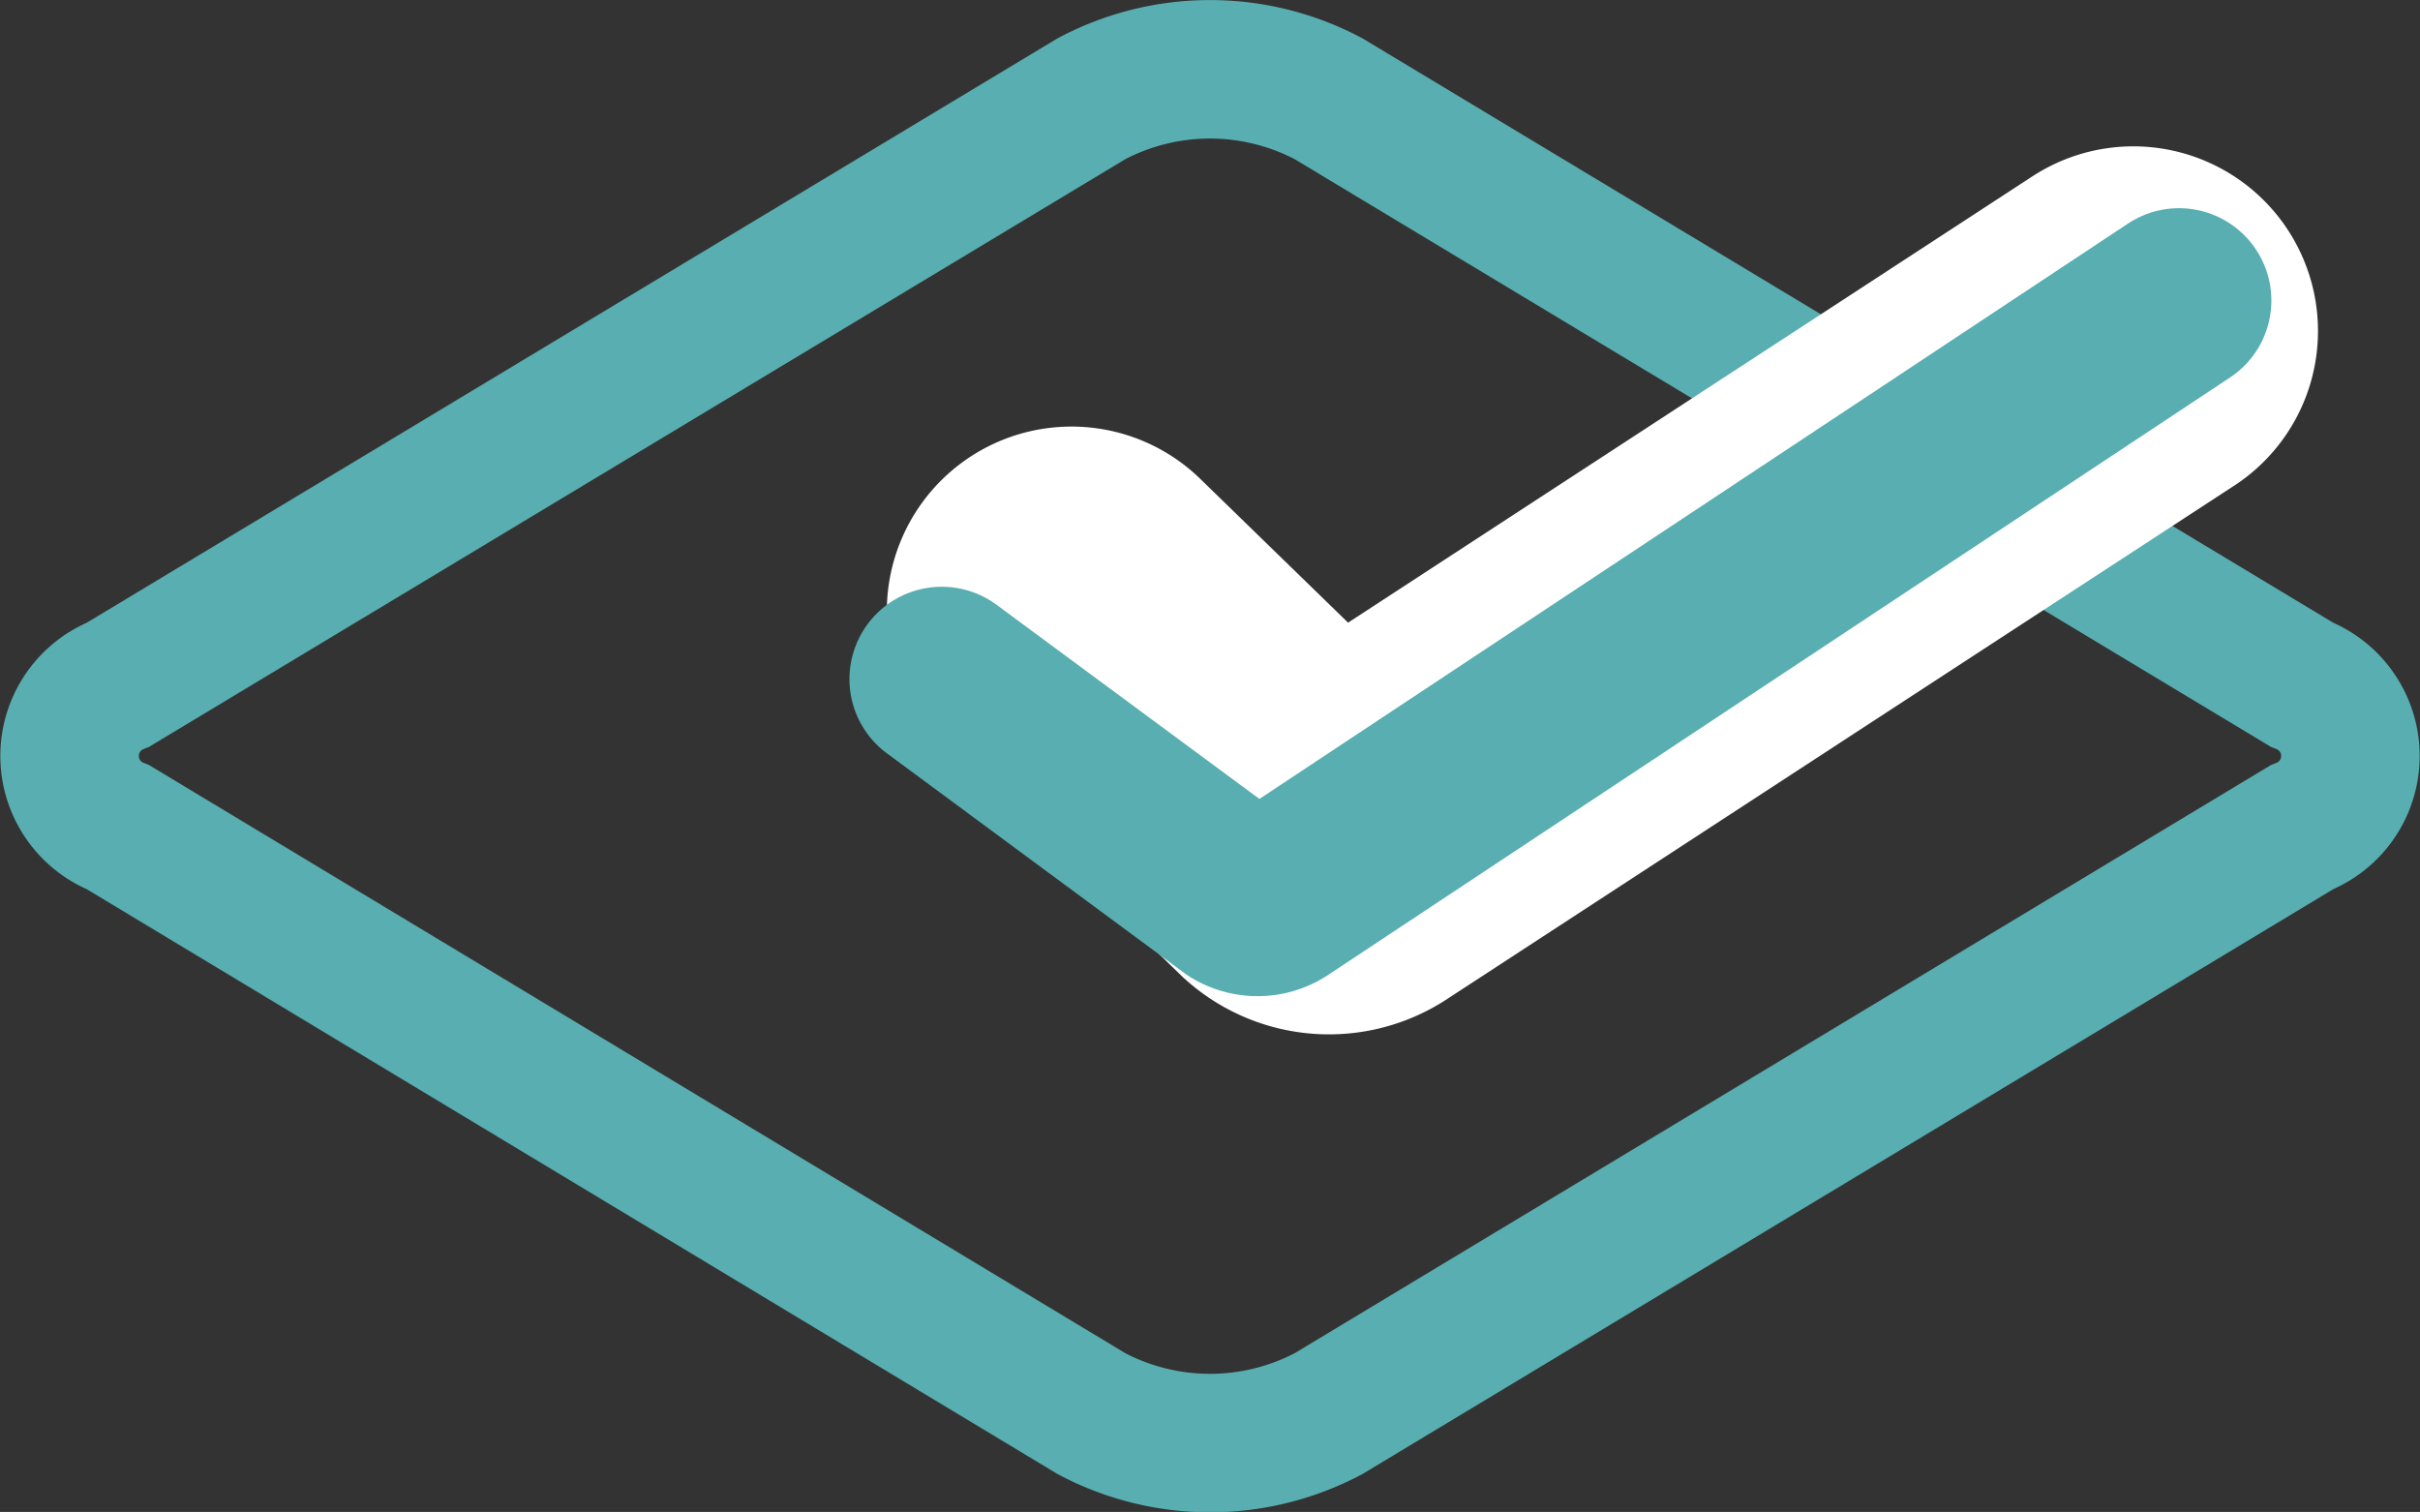
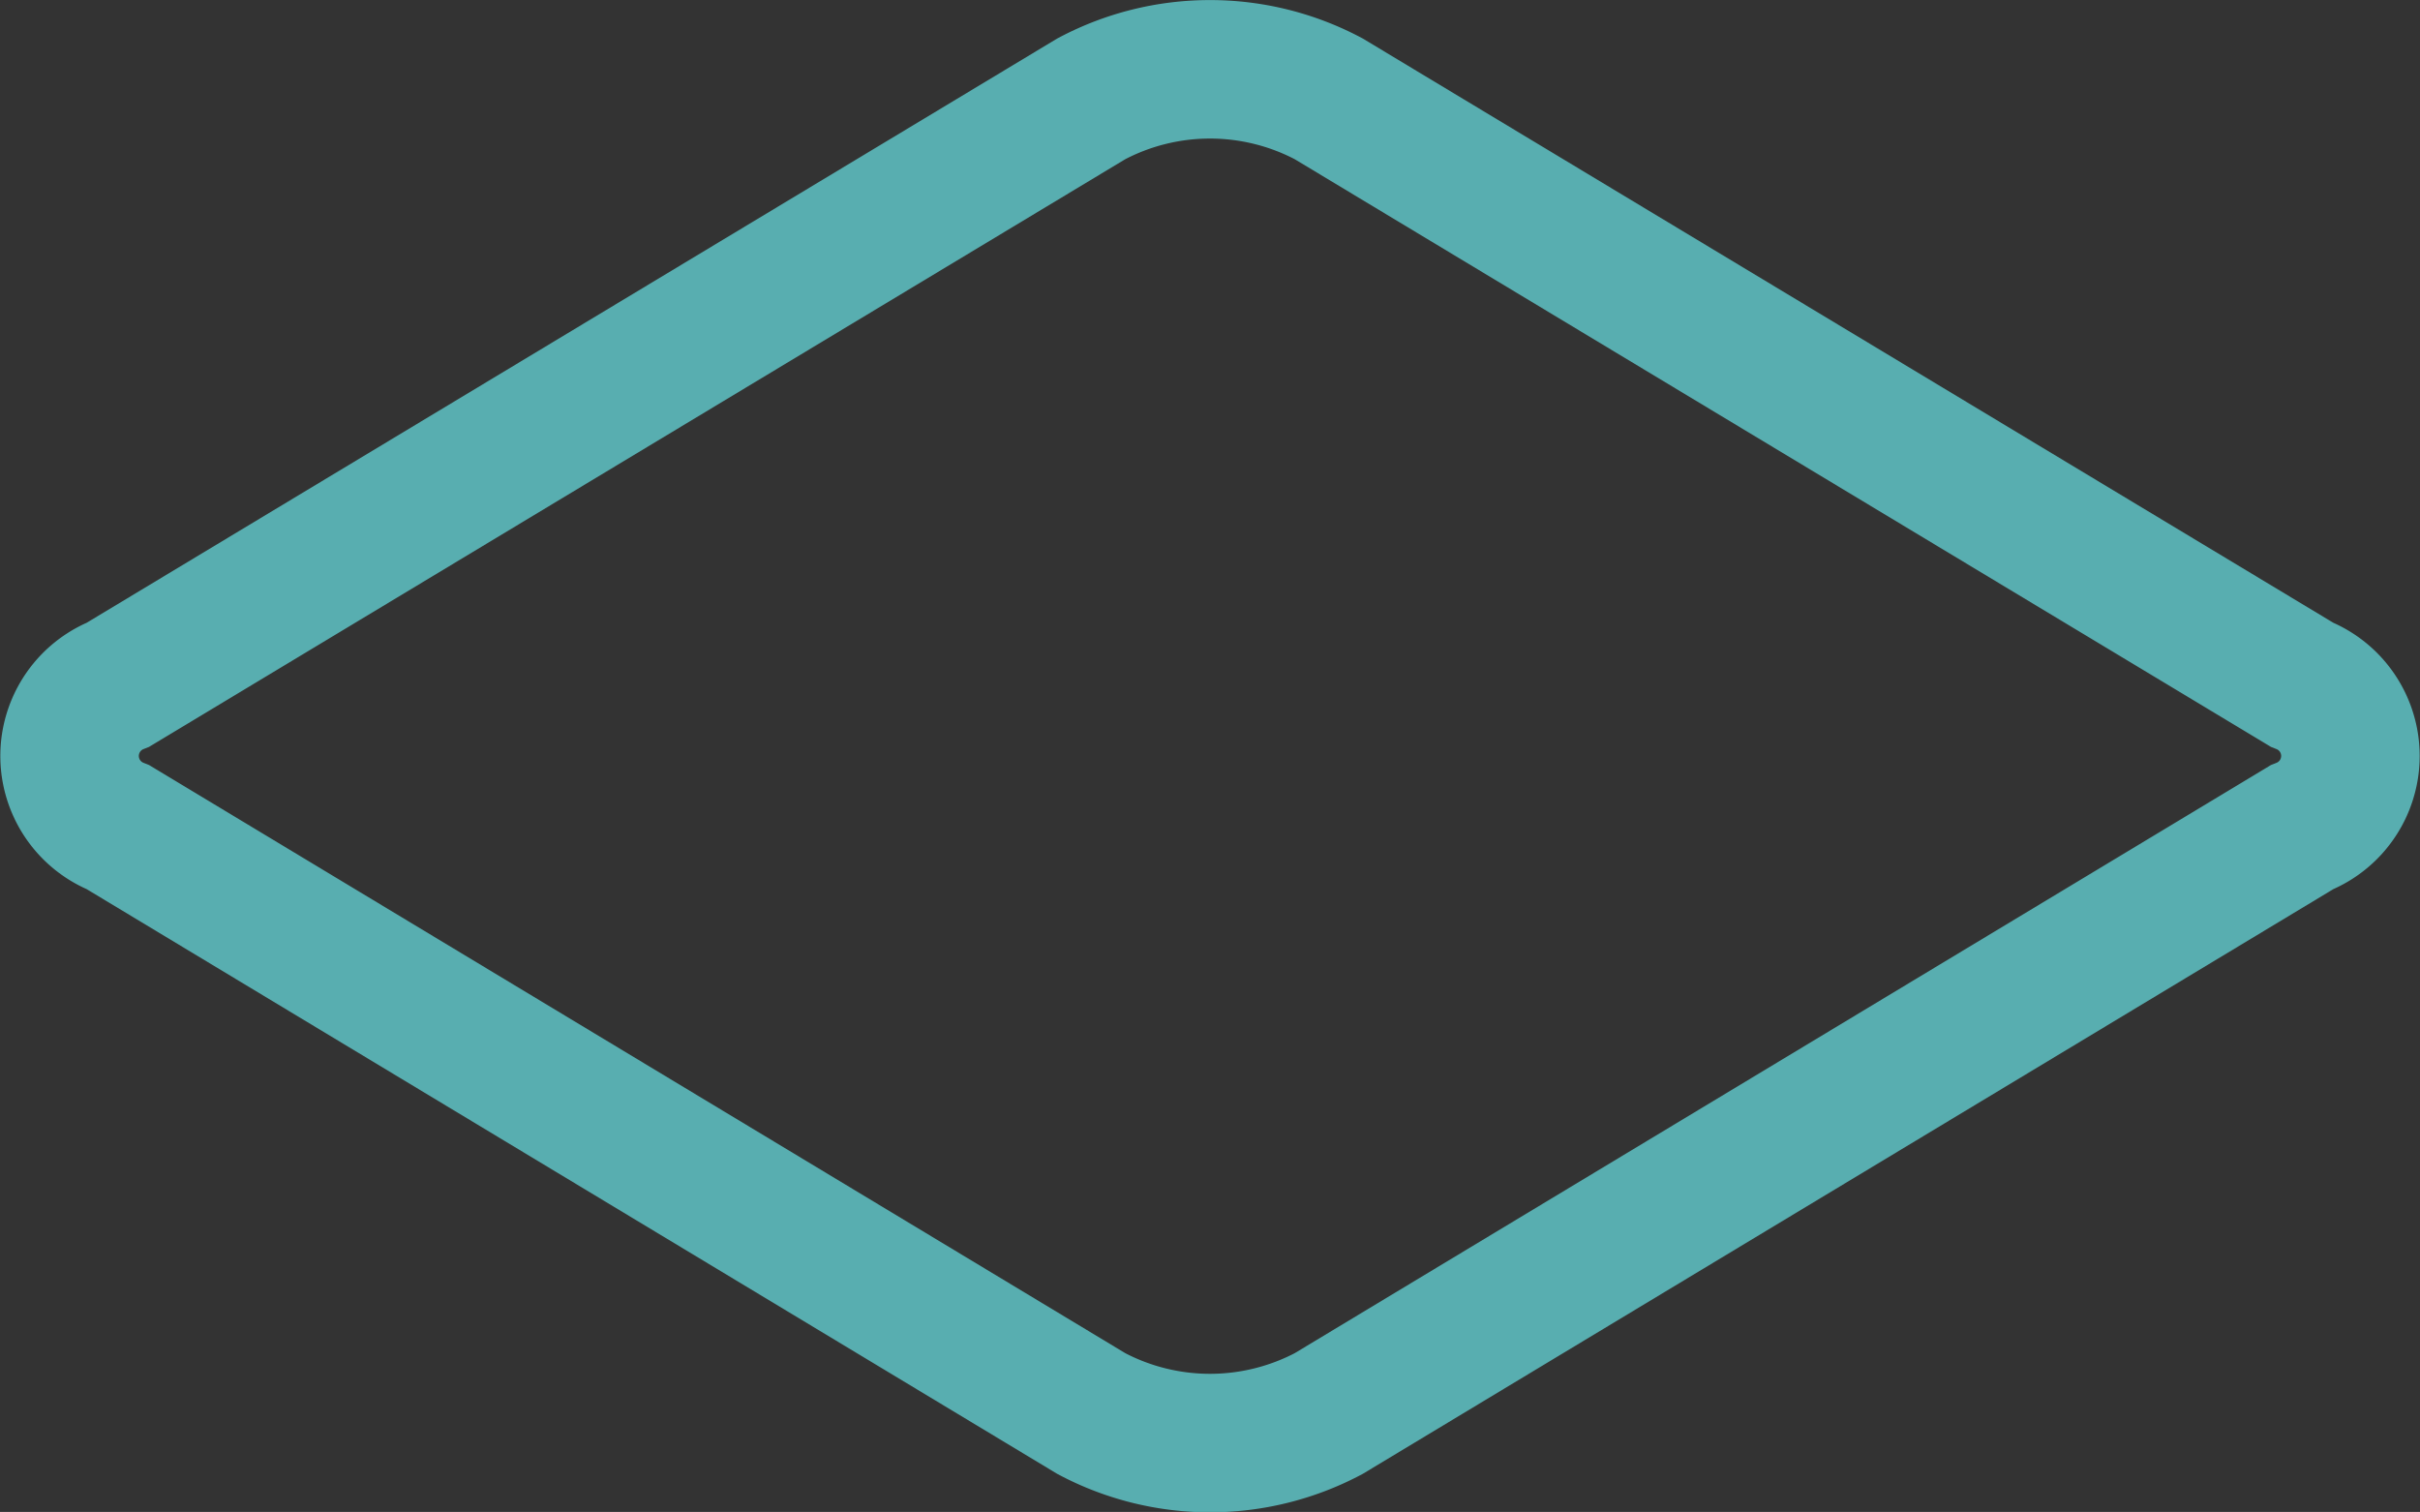
<svg xmlns="http://www.w3.org/2000/svg" xmlns:xlink="http://www.w3.org/1999/xlink" viewBox="0 0 52.42 32.75">
  <rect x="0" y="0" width="52.42" height="32.75" fill="#333333" stroke="none" />
  <defs>
    <style>.cls-1,.cls-2,.cls-3{fill:none;stroke-miterlimit:10;}.cls-1,.cls-3{stroke:#58aeb0;}.cls-1{stroke-width:3px;}.cls-2{stroke:#fff;stroke-width:8px;}.cls-2,.cls-3{stroke-linecap:round;}.cls-3{stroke-width:4px;}</style>
    <symbol id="checkMark" data-name="checkMark" viewBox="0 0 52.42 32.75">
      <path class="cls-1" d="M28.78,30.62a5.49,5.49,0,0,1-5.14,0L2.56,17.92a1.66,1.66,0,0,1,0-3.09L23.64,2.14a5.49,5.49,0,0,1,5.14,0L49.86,14.83a1.66,1.66,0,0,1,0,3.09Z" />
-       <path class="cls-2" d="M46.21,7.17,29.13,18.31a.66.66,0,0,1-.78-.07l-5.14-5" />
-       <path class="cls-3" d="M47.2,6.51,27.65,19.46a.77.77,0,0,1-.82,0L20.4,14.71" />
    </symbol>
  </defs>
  <title>Tick</title>
  <g id="Layer_2" data-name="Layer 2">
    <g id="Newsletter">
      <use width="52.42" height="32.75" xlink:href="#checkMark" />
    </g>
  </g>
</svg>